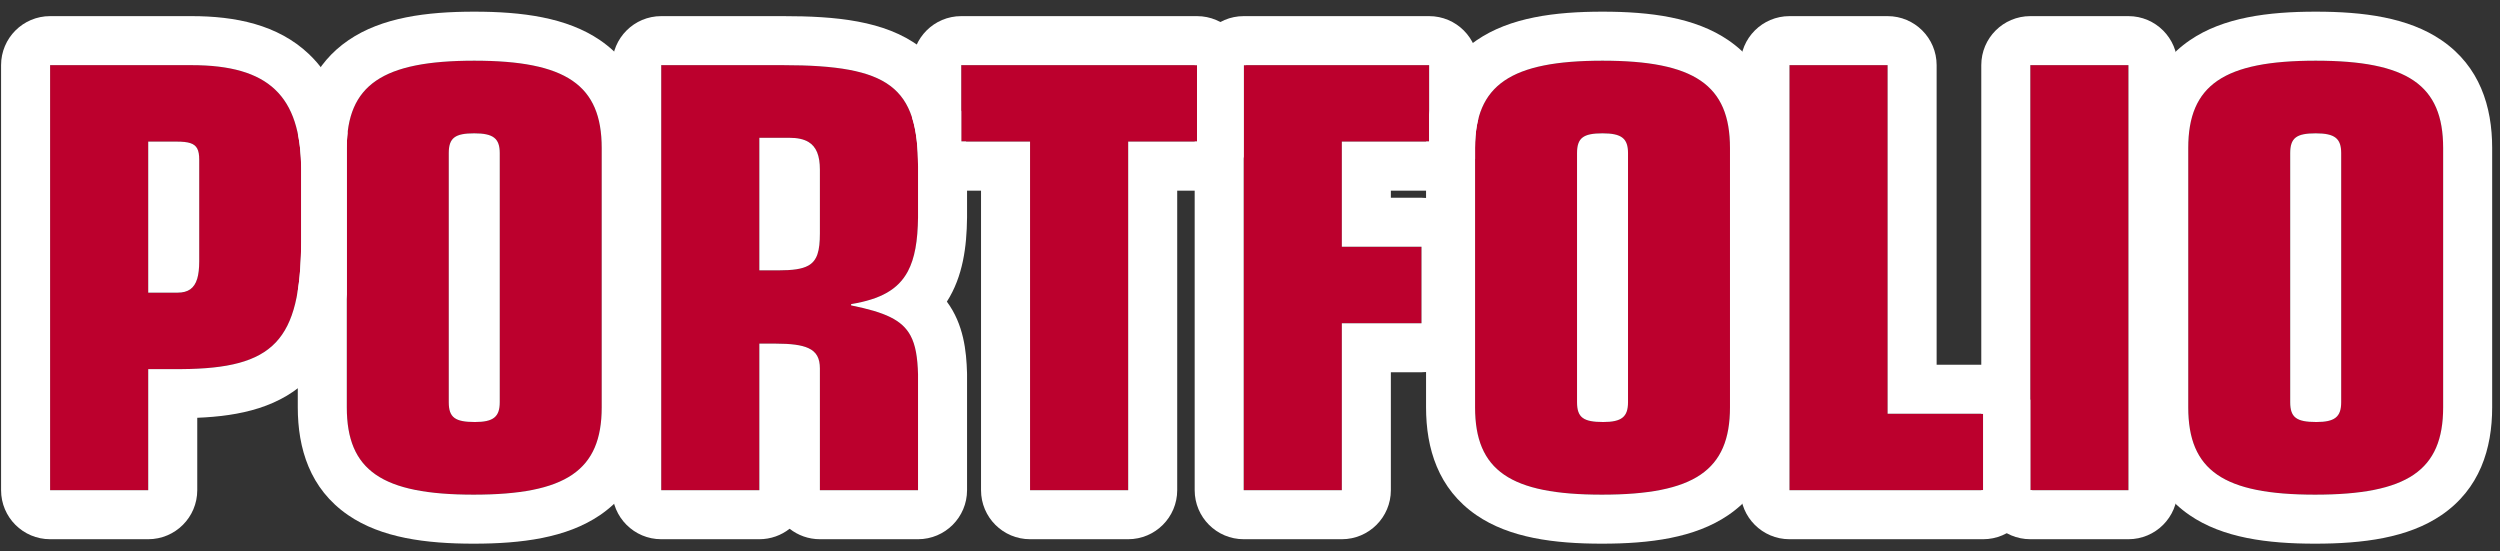
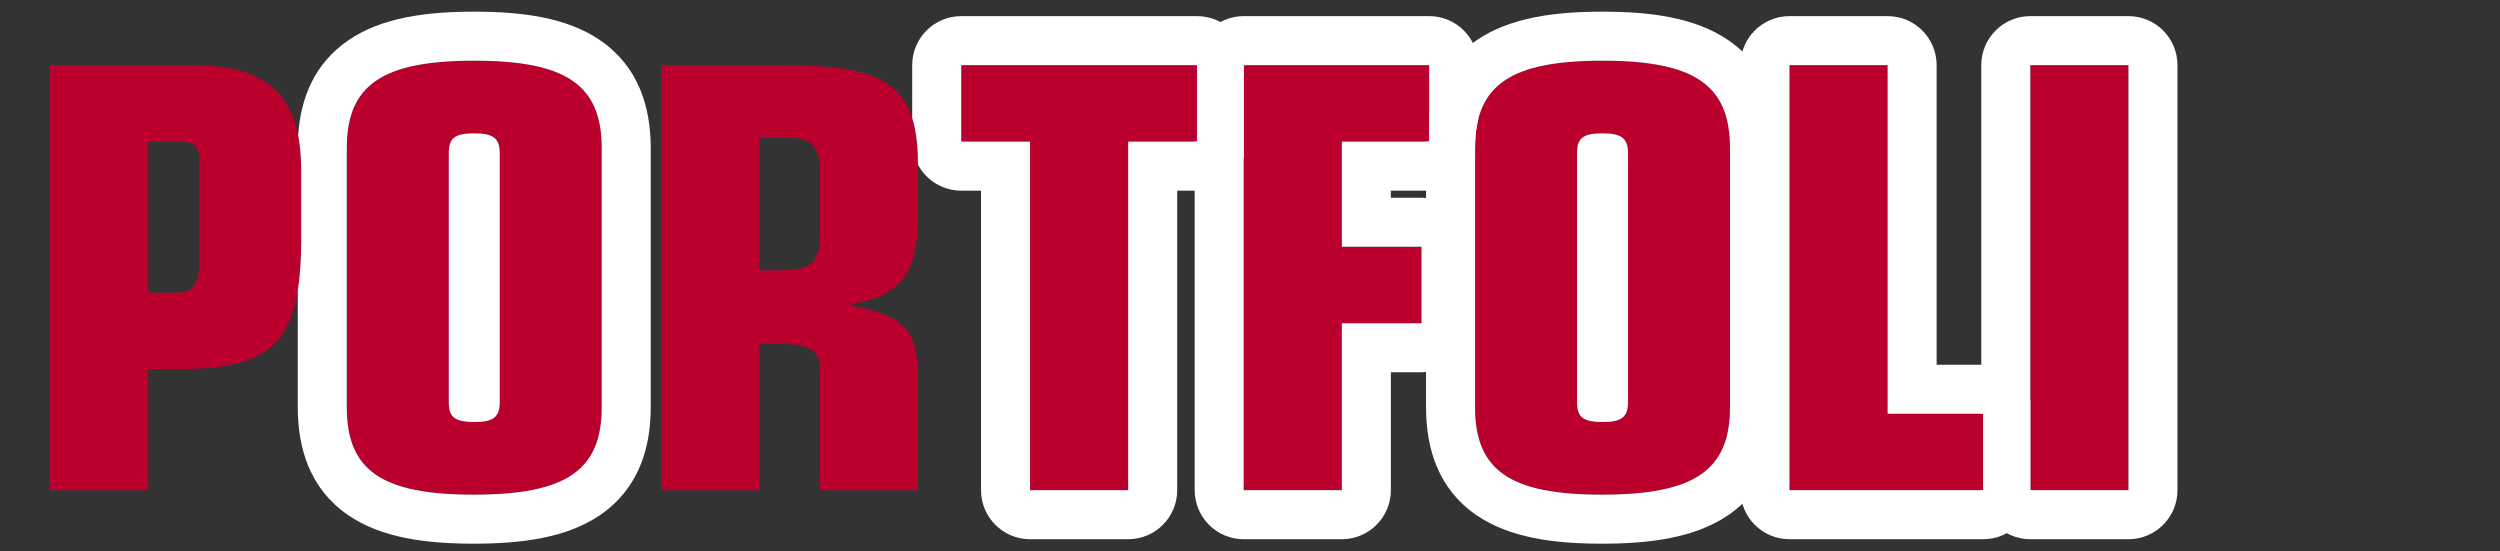
<svg xmlns="http://www.w3.org/2000/svg" width="204" height="45" viewBox="0 0 204 45" fill="none">
  <rect x="0" y="0" width="204" height="45" fill="#333333" stroke="none" />
-   <path d="M178.561 33.24V12.076C178.561 6.928 181.473 4.952 188.961 4.952C196.449 4.952 199.361 6.928 199.361 12.076V33.24C199.361 38.388 196.449 40.364 188.909 40.364C181.421 40.364 178.561 38.388 178.561 33.24ZM191.041 32.824V12.492C191.041 11.296 190.521 10.88 188.961 10.88C187.401 10.88 186.881 11.244 186.881 12.492V32.824C186.881 34.072 187.401 34.436 189.013 34.436C190.521 34.436 191.041 34.02 191.041 32.824Z" fill="#BC002D" />
  <path d="M165.673 40V5.316H173.681V40H165.673Z" fill="#BC002D" />
  <path d="M146.021 40V5.316H154.029V33.76H161.829V40H146.021Z" fill="#BC002D" />
  <path d="M120.366 33.24V12.076C120.366 6.928 123.278 4.952 130.766 4.952C138.254 4.952 141.166 6.928 141.166 12.076V33.24C141.166 38.388 138.254 40.364 130.714 40.364C123.226 40.364 120.366 38.388 120.366 33.24ZM132.846 32.824V12.492C132.846 11.296 132.326 10.88 130.766 10.88C129.206 10.88 128.686 11.244 128.686 12.492V32.824C128.686 34.072 129.206 34.436 130.818 34.436C132.326 34.436 132.846 34.02 132.846 32.824Z" fill="#BC002D" />
  <path d="M101.486 40V5.316H116.618V11.556H109.494V20.136H115.994V26.376H109.494V40H101.486Z" fill="#BC002D" />
  <path d="M84.052 40V11.556H78.436V5.316H97.676V11.556H92.06V40H84.052Z" fill="#BC002D" />
  <path d="M53.955 40V5.316H63.887C72.571 5.316 74.911 7.084 74.911 13.584V17.744C74.859 22.372 73.507 24.14 69.451 24.816V24.92C73.819 25.804 74.807 26.844 74.911 30.536V40H66.903V30.068C66.903 28.56 66.019 28.04 63.315 28.04H61.963V40H53.955ZM61.963 11.244V22.06H63.523C66.279 22.06 66.903 21.488 66.903 19.044V13.844C66.903 12.024 66.175 11.244 64.407 11.244H61.963Z" fill="#BC002D" />
  <path d="M28.299 33.24V12.076C28.299 6.928 31.211 4.952 38.699 4.952C46.187 4.952 49.099 6.928 49.099 12.076V33.24C49.099 38.388 46.187 40.364 38.647 40.364C31.159 40.364 28.299 38.388 28.299 33.24ZM40.779 32.824V12.492C40.779 11.296 40.259 10.88 38.699 10.88C37.139 10.88 36.619 11.244 36.619 12.492V32.824C36.619 34.072 37.139 34.436 38.751 34.436C40.259 34.436 40.779 34.02 40.779 32.824Z" fill="#BC002D" />
  <path d="M4.088 40V5.316H15.632C21.924 5.316 24.523 7.812 24.576 13.74V19.772C24.523 27.832 22.34 30.068 14.8 30.12H12.095V40H4.088ZM12.095 23.88H14.488C15.736 23.88 16.256 23.152 16.256 21.332V13.012C16.256 11.868 15.839 11.556 14.435 11.556H12.095V23.88Z" fill="#BC002D" />
-   <path fill-rule="evenodd" clip-rule="evenodd" d="M174.561 33.24V12.076C174.561 8.702 175.572 5.417 178.696 3.281C181.417 1.421 185.074 0.952 188.961 0.952C192.848 0.952 196.505 1.421 199.226 3.281C202.35 5.417 203.361 8.702 203.361 12.076V33.24C203.361 36.615 202.349 39.904 199.214 42.039C196.487 43.895 192.818 44.364 188.909 44.364C185.025 44.364 181.371 43.896 178.657 42.026C175.544 39.881 174.561 36.59 174.561 33.24ZM187.041 32.819C187.041 32.821 187.041 32.822 187.041 32.824H187.041V32.819ZM187.041 12.497C187.041 12.495 187.041 12.493 187.041 12.492C187.041 12.485 187.041 12.485 187.041 12.492V12.497ZM190.881 12.492C190.881 12.483 190.881 12.479 190.881 12.479C190.881 12.479 190.881 12.483 190.881 12.492ZM190.881 32.824C190.881 32.833 190.881 32.837 190.881 32.837C190.881 32.837 190.881 32.833 190.881 32.824ZM178.561 12.076V33.24C178.561 38.388 181.421 40.364 188.909 40.364C196.449 40.364 199.361 38.388 199.361 33.24V12.076C199.361 6.928 196.449 4.952 188.961 4.952C181.473 4.952 178.561 6.928 178.561 12.076ZM191.041 12.492V32.824C191.041 34.02 190.521 34.436 189.013 34.436C187.401 34.436 186.881 34.072 186.881 32.824V12.492C186.881 11.244 187.401 10.88 188.961 10.88C190.521 10.88 191.041 11.296 191.041 12.492Z" fill="white" />
  <path fill-rule="evenodd" clip-rule="evenodd" d="M165.673 44C163.464 44 161.673 42.209 161.673 40H161.829V33.76H161.673V5.316C161.673 3.107 163.464 1.316 165.673 1.316H173.681C175.891 1.316 177.681 3.107 177.681 5.316V40C177.681 42.209 175.891 44 173.681 44H165.673ZM165.673 40H173.681V5.316H165.673V40Z" fill="white" />
  <path fill-rule="evenodd" clip-rule="evenodd" d="M146.021 44C143.812 44 142.021 42.209 142.021 40V5.316C142.021 3.107 143.812 1.316 146.021 1.316H154.029C156.238 1.316 158.029 3.107 158.029 5.316V29.76H161.829C163.654 29.76 165.193 30.981 165.673 32.651V40H165.829C165.829 42.209 164.038 44 161.829 44H146.021ZM146.021 40H161.829V33.76H154.029V5.316H146.021V40Z" fill="white" />
  <path fill-rule="evenodd" clip-rule="evenodd" d="M116.366 33.24V12.076C116.366 11.902 116.368 11.729 116.374 11.556H116.618V9.334C117.082 6.982 118.236 4.829 120.5 3.281C123.221 1.421 126.879 0.952 130.766 0.952C134.652 0.952 138.31 1.421 141.031 3.281C144.155 5.417 145.166 8.702 145.166 12.076V33.24C145.166 36.615 144.153 39.904 141.018 42.039C138.292 43.895 134.623 44.364 130.714 44.364C126.83 44.364 123.176 43.896 120.462 42.026C117.349 39.881 116.366 36.59 116.366 33.24ZM128.846 12.497V12.492C128.846 12.485 128.845 12.485 128.845 12.492C128.846 12.493 128.846 12.495 128.846 12.497ZM128.846 32.819C128.846 32.821 128.846 32.822 128.845 32.824H128.846V32.819ZM132.686 32.822C132.686 32.841 132.686 32.843 132.686 32.824V32.822ZM132.686 12.492C132.686 12.483 132.686 12.479 132.686 12.479C132.686 12.479 132.686 12.483 132.686 12.492ZM120.366 12.076V33.24C120.366 38.388 123.226 40.364 130.714 40.364C138.254 40.364 141.166 38.388 141.166 33.24V12.076C141.166 6.928 138.254 4.952 130.766 4.952C123.278 4.952 120.366 6.928 120.366 12.076ZM132.846 12.492V32.824C132.846 34.02 132.326 34.436 130.818 34.436C129.206 34.436 128.686 34.072 128.686 32.824V12.492C128.686 11.244 129.206 10.88 130.766 10.88C132.326 10.88 132.846 11.296 132.846 12.492Z" fill="white" />
  <path fill-rule="evenodd" clip-rule="evenodd" d="M101.486 44C99.277 44 97.486 42.209 97.486 40V11.556H97.676V5.316H97.486C97.486 3.107 99.277 1.316 101.486 1.316H116.618C118.827 1.316 120.618 3.107 120.618 5.316V9.753C120.482 10.3 120.403 10.9 120.376 11.556C120.369 11.726 120.366 11.899 120.366 12.076V12.957C119.798 14.475 118.334 15.556 116.618 15.556H113.494V16.136H115.994C118.203 16.136 119.994 17.927 119.994 20.136V26.376C119.994 28.585 118.203 30.376 115.994 30.376H113.494V40C113.494 42.209 111.703 44 109.494 44H101.486ZM109.494 26.376H115.994V20.136H109.494V11.556H116.618V5.316H101.486V40H109.494V26.376Z" fill="white" />
  <path fill-rule="evenodd" clip-rule="evenodd" d="M84.052 44C81.843 44 80.052 42.209 80.052 40V15.556H78.436C76.911 15.556 75.585 14.703 74.91 13.447C74.907 12.765 74.877 12.136 74.815 11.556C74.739 10.842 74.616 10.202 74.436 9.632V5.316C74.436 3.107 76.227 1.316 78.436 1.316H97.676C99.885 1.316 101.676 3.107 101.676 5.316H101.486V12.777C100.97 14.389 99.459 15.556 97.676 15.556H96.06V40C96.06 42.209 94.269 44 92.06 44H84.052ZM92.06 11.556H97.676V5.316H78.436V11.556H84.052V40H92.06V11.556Z" fill="white" />
-   <path fill-rule="evenodd" clip-rule="evenodd" d="M53.955 44C51.746 44 49.955 42.209 49.955 40V5.316C49.955 3.107 51.746 1.316 53.955 1.316H63.887C68.157 1.316 72.202 1.67 75.057 3.814C76.94 5.228 77.933 7.089 78.436 9.086V11.556H78.832C78.889 12.235 78.911 12.914 78.911 13.584V17.744L78.91 17.789C78.885 20.103 78.584 22.555 77.265 24.614C78.639 26.469 78.859 28.659 78.909 30.423C78.91 30.461 78.911 30.498 78.911 30.536V40C78.911 42.209 77.12 44 74.911 44H66.903C65.971 44 65.113 43.681 64.433 43.146C63.753 43.681 62.895 44 61.963 44H53.955ZM61.963 28.04H63.315C64.544 28.04 65.398 28.148 65.963 28.407C66.64 28.717 66.903 29.246 66.903 30.068V40H74.911V30.536C74.872 29.164 74.712 28.159 74.301 27.391C73.608 26.096 72.202 25.478 69.469 24.924C69.463 24.922 69.457 24.921 69.451 24.92V24.816C69.458 24.815 69.465 24.814 69.472 24.812C71.842 24.414 73.285 23.64 74.084 22.135C74.647 21.076 74.889 19.653 74.911 17.744V13.584C74.911 7.084 72.571 5.316 63.887 5.316H53.955V40H61.963V28.04ZM65.963 21.67C65.446 21.961 64.668 22.06 63.523 22.06H61.963V11.244H64.407C65.064 11.244 65.577 11.352 65.963 11.58C66.615 11.967 66.903 12.7 66.903 13.844V19.044C66.903 20.472 66.69 21.261 65.963 21.67Z" fill="white" />
  <path fill-rule="evenodd" clip-rule="evenodd" d="M24.331 11.055C24.395 11.38 24.445 11.72 24.484 12.076C24.54 12.597 24.57 13.152 24.576 13.74V19.772C24.566 21.286 24.481 22.594 24.299 23.721V33.24C24.299 36.59 25.282 39.881 28.396 42.026C31.109 43.896 34.764 44.364 38.647 44.364C42.556 44.364 46.225 43.895 48.952 42.039C52.087 39.904 53.099 36.615 53.099 33.24V12.076C53.099 8.702 52.088 5.417 48.965 3.281C46.244 1.421 42.586 0.952 38.699 0.952C34.812 0.952 31.155 1.421 28.434 3.281C25.626 5.2 24.526 8.049 24.331 11.055ZM36.779 12.497V12.492C36.779 12.485 36.779 12.485 36.779 12.492C36.779 12.493 36.779 12.495 36.779 12.497ZM36.779 32.819C36.779 32.821 36.779 32.822 36.779 32.824C36.779 32.827 36.779 32.829 36.779 32.829C36.779 32.829 36.779 32.827 36.779 32.824V32.819ZM40.619 32.823C40.619 32.823 40.619 32.824 40.619 32.824C40.619 32.833 40.619 32.837 40.62 32.837C40.62 32.837 40.62 32.833 40.619 32.824L40.619 32.823ZM40.619 12.493V12.492C40.619 12.473 40.62 12.475 40.619 12.493ZM28.299 12.076V33.24C28.299 38.388 31.159 40.364 38.647 40.364C46.187 40.364 49.099 38.388 49.099 33.24V12.076C49.099 6.928 46.187 4.952 38.699 4.952C31.211 4.952 28.299 6.928 28.299 12.076ZM40.779 12.492V32.824C40.779 34.02 40.259 34.436 38.751 34.436C37.139 34.436 36.619 34.072 36.619 32.824V12.492C36.619 11.244 37.139 10.88 38.699 10.88C40.259 10.88 40.779 11.296 40.779 12.492Z" fill="white" />
-   <path fill-rule="evenodd" clip-rule="evenodd" d="M4.088 44C1.878 44 0.088 42.209 0.088 40V5.316C0.088 3.107 1.878 1.316 4.088 1.316H15.632C19.174 1.316 22.651 1.995 25.192 4.399C27.064 6.169 27.982 8.447 28.359 10.875C28.319 11.255 28.299 11.655 28.299 12.076V24.035C27.932 26.563 27.117 28.893 25.395 30.704C22.971 33.255 19.557 33.951 16.096 34.091V40C16.096 42.209 14.305 44 12.095 44H4.088ZM12.095 30.12H14.8C22.34 30.068 24.523 27.832 24.576 19.772V13.74C24.523 7.812 21.924 5.316 15.632 5.316H4.088V40H12.095V30.12ZM12.095 11.556H14.435C15.371 11.556 15.868 11.694 16.096 12.126C16.209 12.341 16.256 12.63 16.256 13.012V21.332C16.256 21.903 16.204 22.366 16.096 22.734C15.857 23.537 15.344 23.88 14.488 23.88H12.095V11.556Z" fill="white" />
</svg>